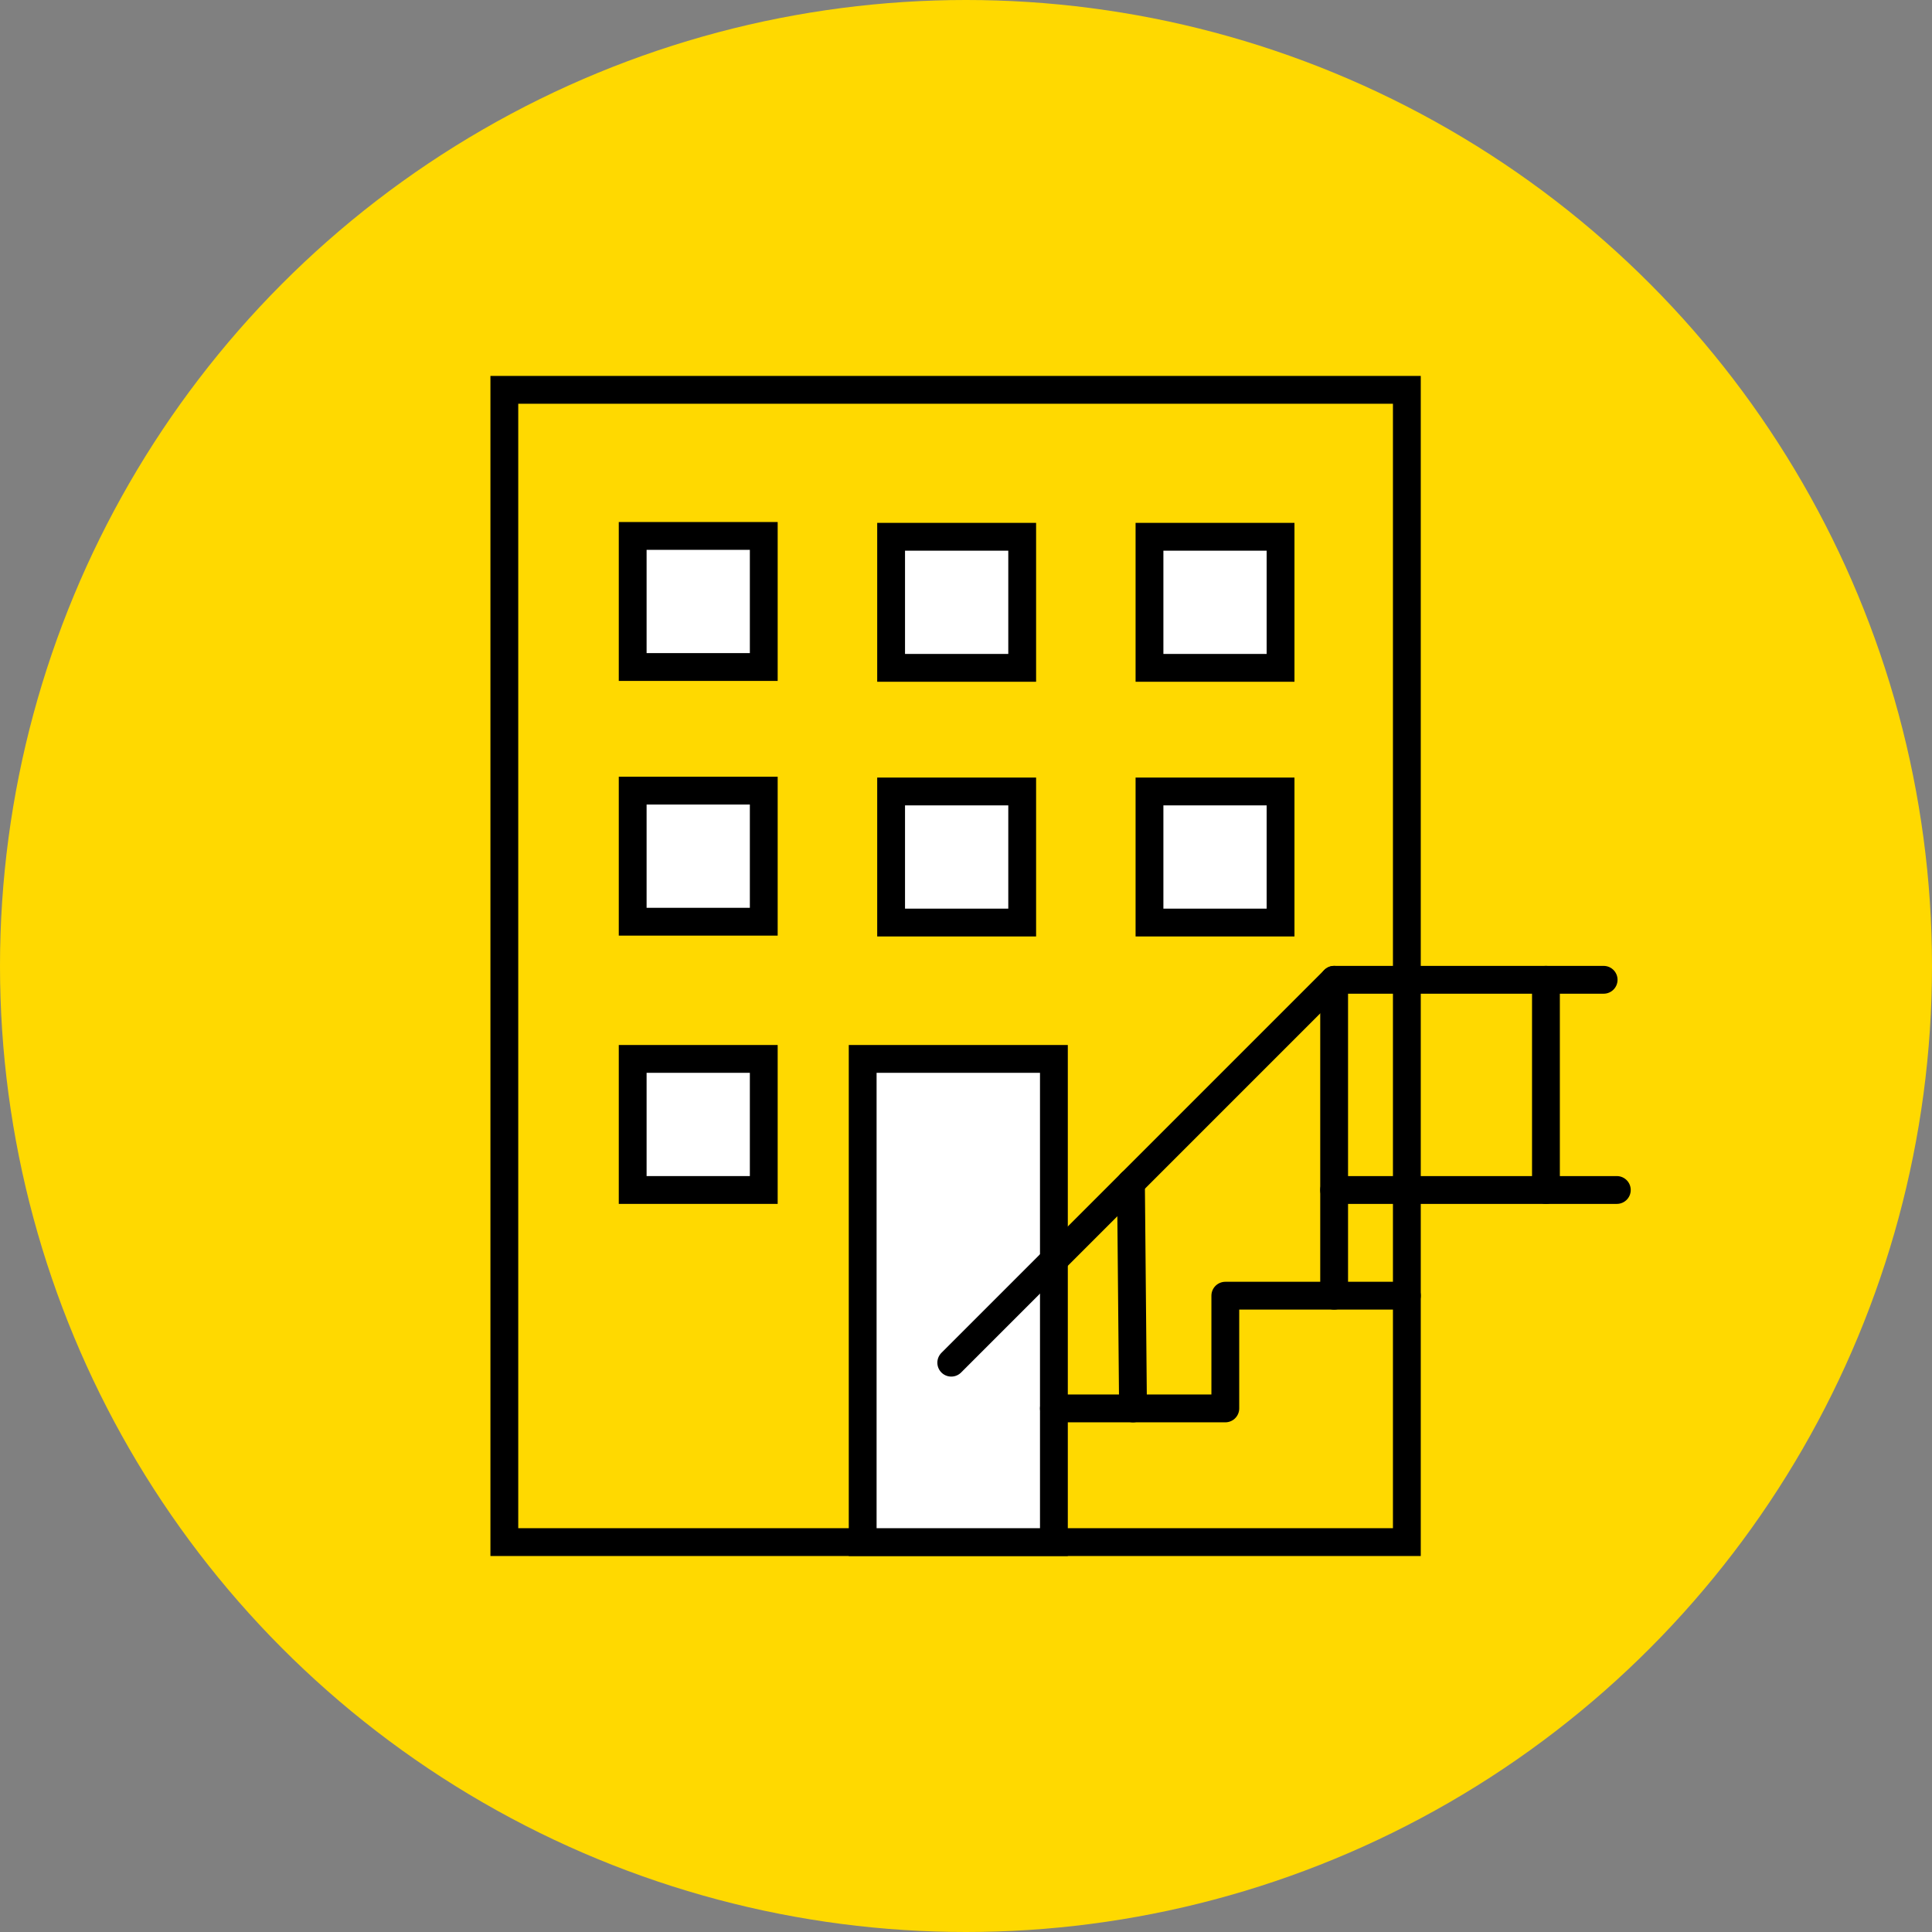
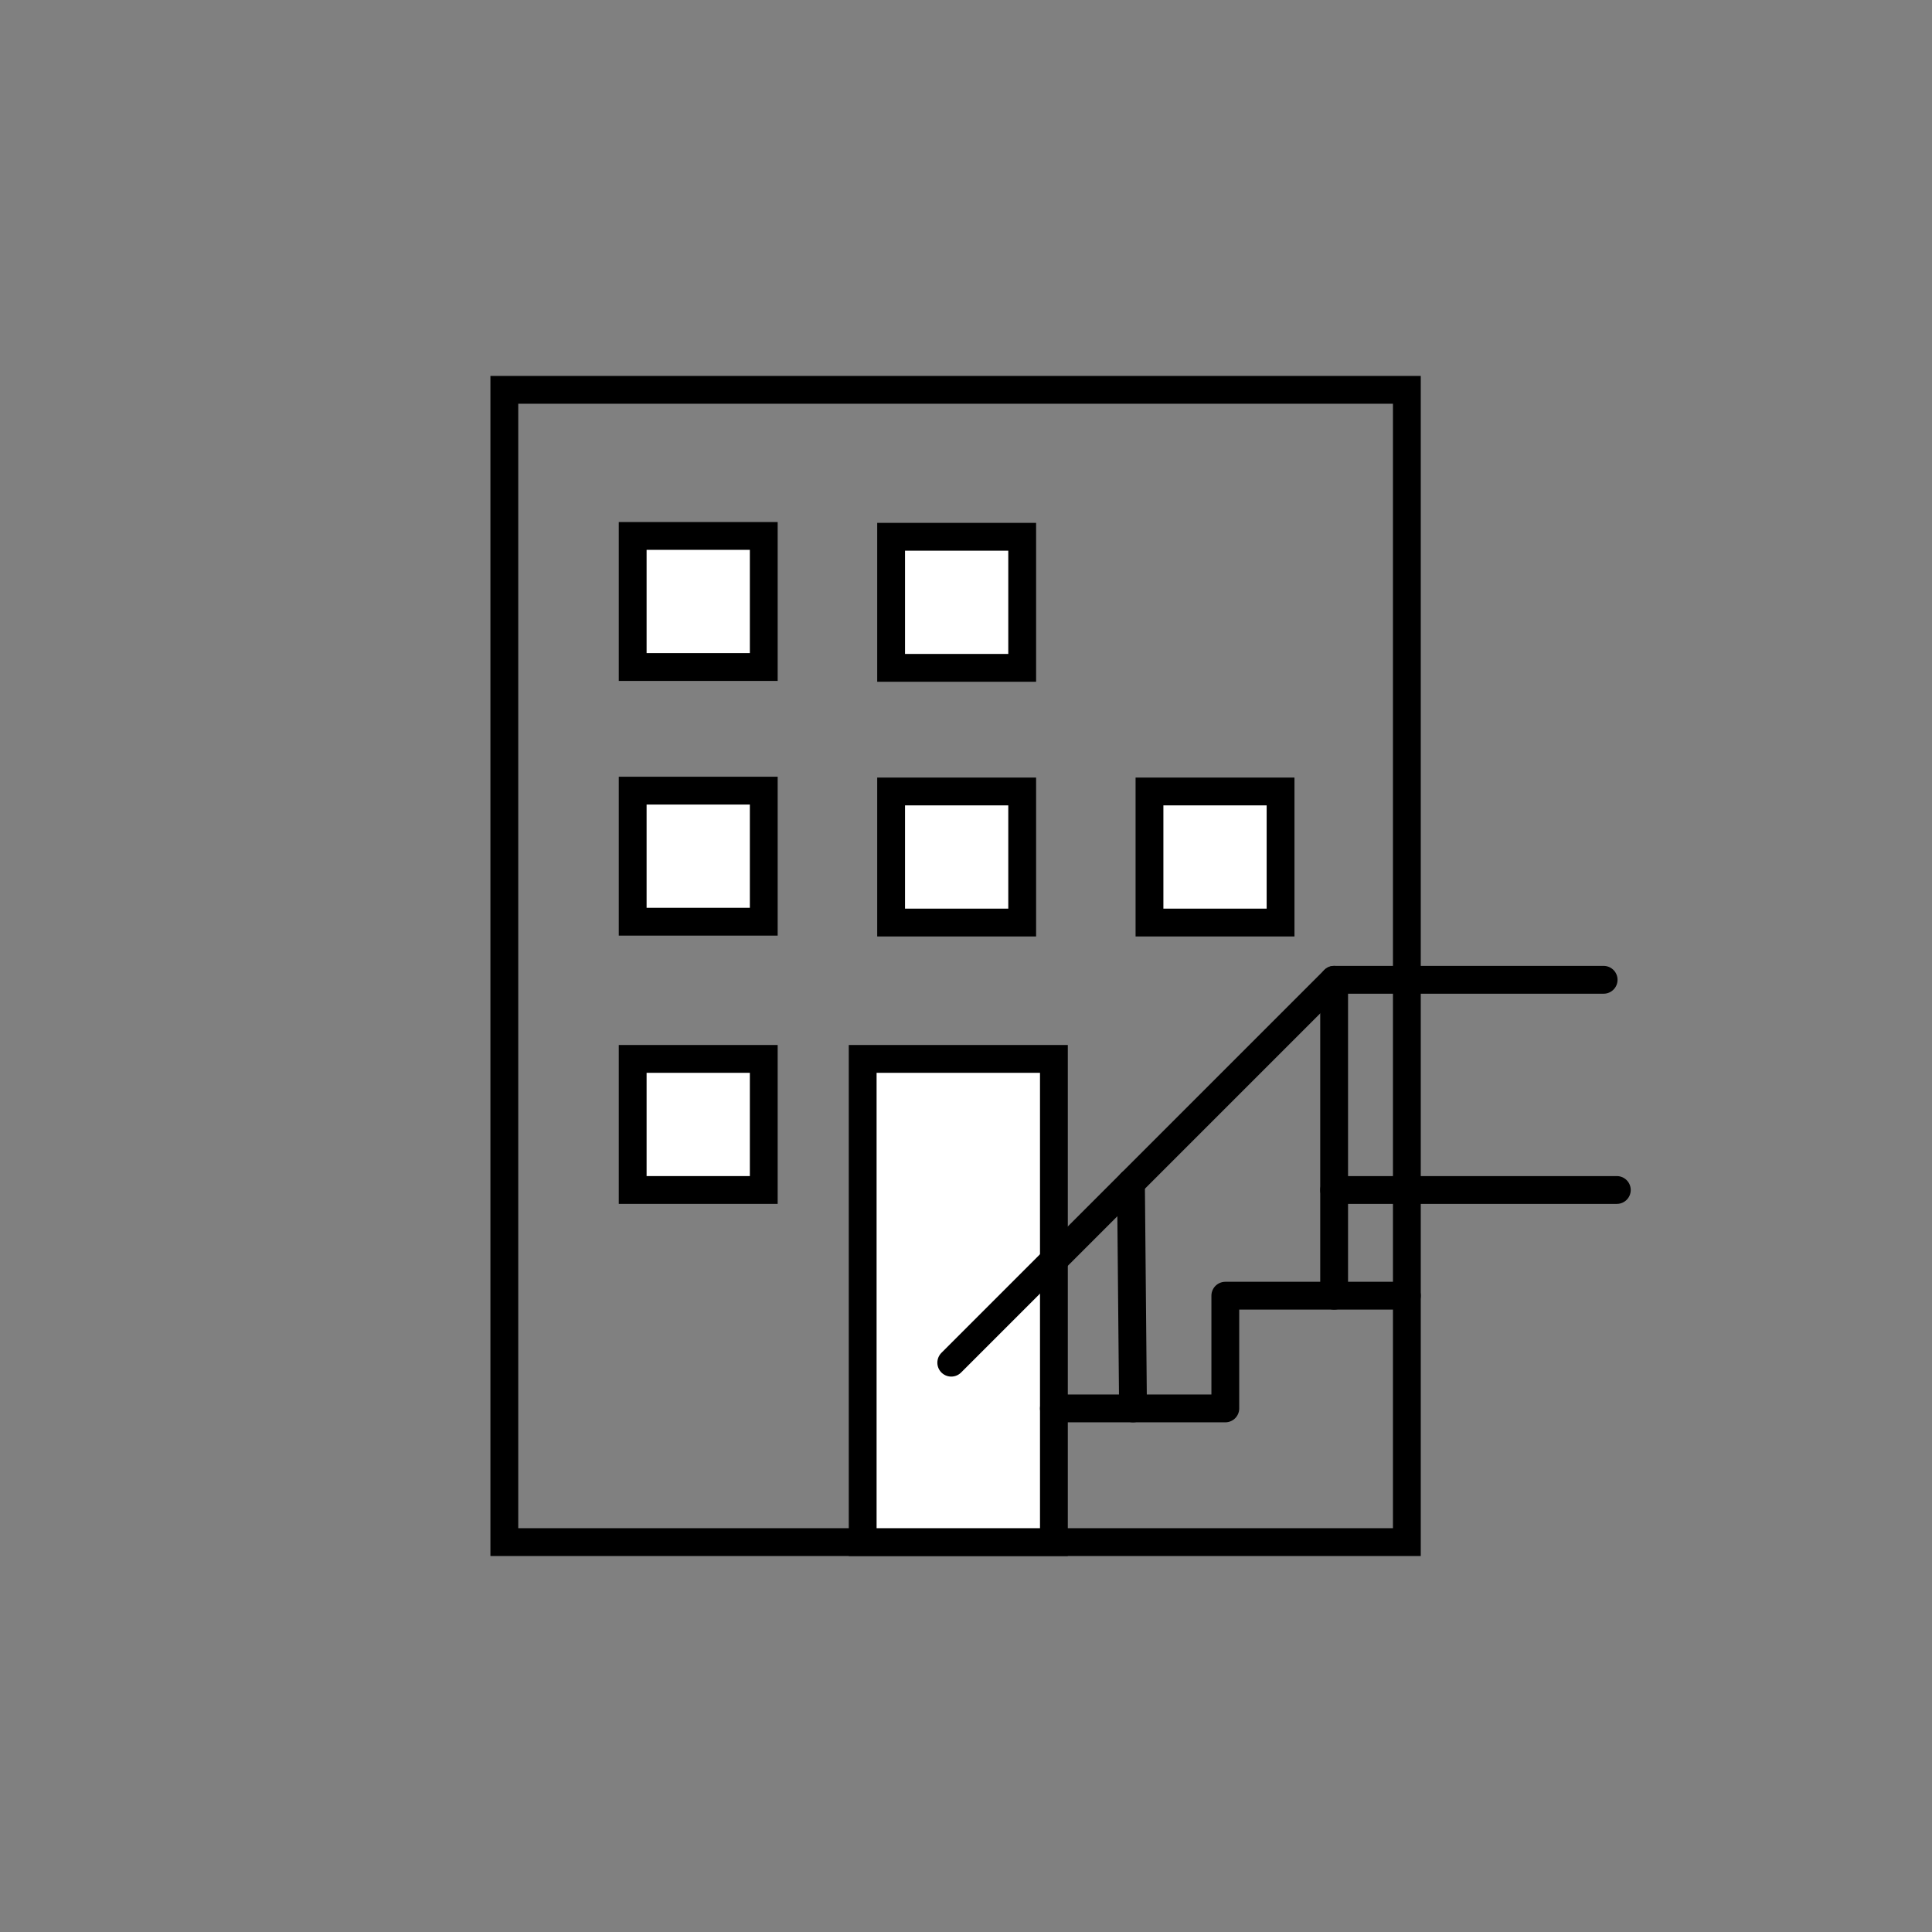
<svg xmlns="http://www.w3.org/2000/svg" id="Capa_2" data-name="Capa 2" viewBox="0 0 347.26 347.26">
  <rect x="0" y="0" width="347.26" height="347.26" fill="#808080" stroke="none" />
  <defs>
    <style>
      .cls-1 {
        stroke-linecap: round;
        stroke-linejoin: round;
      }

      .cls-1, .cls-2, .cls-3 {
        stroke: #000;
        stroke-width: 5px;
      }

      .cls-1, .cls-3 {
        fill: none;
      }

      .cls-2 {
        fill: #fff;
      }

      .cls-2, .cls-3 {
        stroke-miterlimit: 10;
      }

      .cls-4 {
        fill: #ffd900;
      }
    </style>
  </defs>
  <g id="Capa_2-2" data-name="Capa 2">
    <g>
-       <circle class="cls-4" cx="173.63" cy="173.63" r="173.63" />
      <rect class="cls-3" x="90.65" y="70.07" width="162.22" height="207.11" />
      <rect class="cls-2" x="113.72" y="96.33" width="23.56" height="23.56" />
      <rect class="cls-2" x="160.17" y="96.48" width="23.56" height="23.56" />
-       <rect class="cls-2" x="206.61" y="96.48" width="23.56" height="23.56" />
      <rect class="cls-2" x="113.72" y="142.11" width="23.56" height="23.56" />
      <rect class="cls-2" x="113.72" y="190.33" width="23.56" height="23.56" />
      <rect class="cls-2" x="160.17" y="142.26" width="23.56" height="23.56" />
      <rect class="cls-2" x="206.61" y="142.26" width="23.56" height="23.56" />
      <rect class="cls-2" x="155.06" y="190.33" width="34.37" height="86.85" />
      <polyline class="cls-1" points="288.24 176.11 239.8 176.11 203.28 212.63 170.98 244.93" />
      <line class="cls-1" x1="203.65" y1="253.15" x2="203.28" y2="212.63" />
      <polyline class="cls-1" points="252.87 232.89 220.24 232.89 220.24 253.15 189.43 253.15" />
      <line class="cls-1" x1="239.8" y1="232.89" x2="239.8" y2="176.11" />
      <line class="cls-1" x1="239.8" y1="213.89" x2="290.61" y2="213.89" />
-       <line class="cls-1" x1="277.87" y1="176.11" x2="277.87" y2="213.89" />
    </g>
  </g>
</svg>